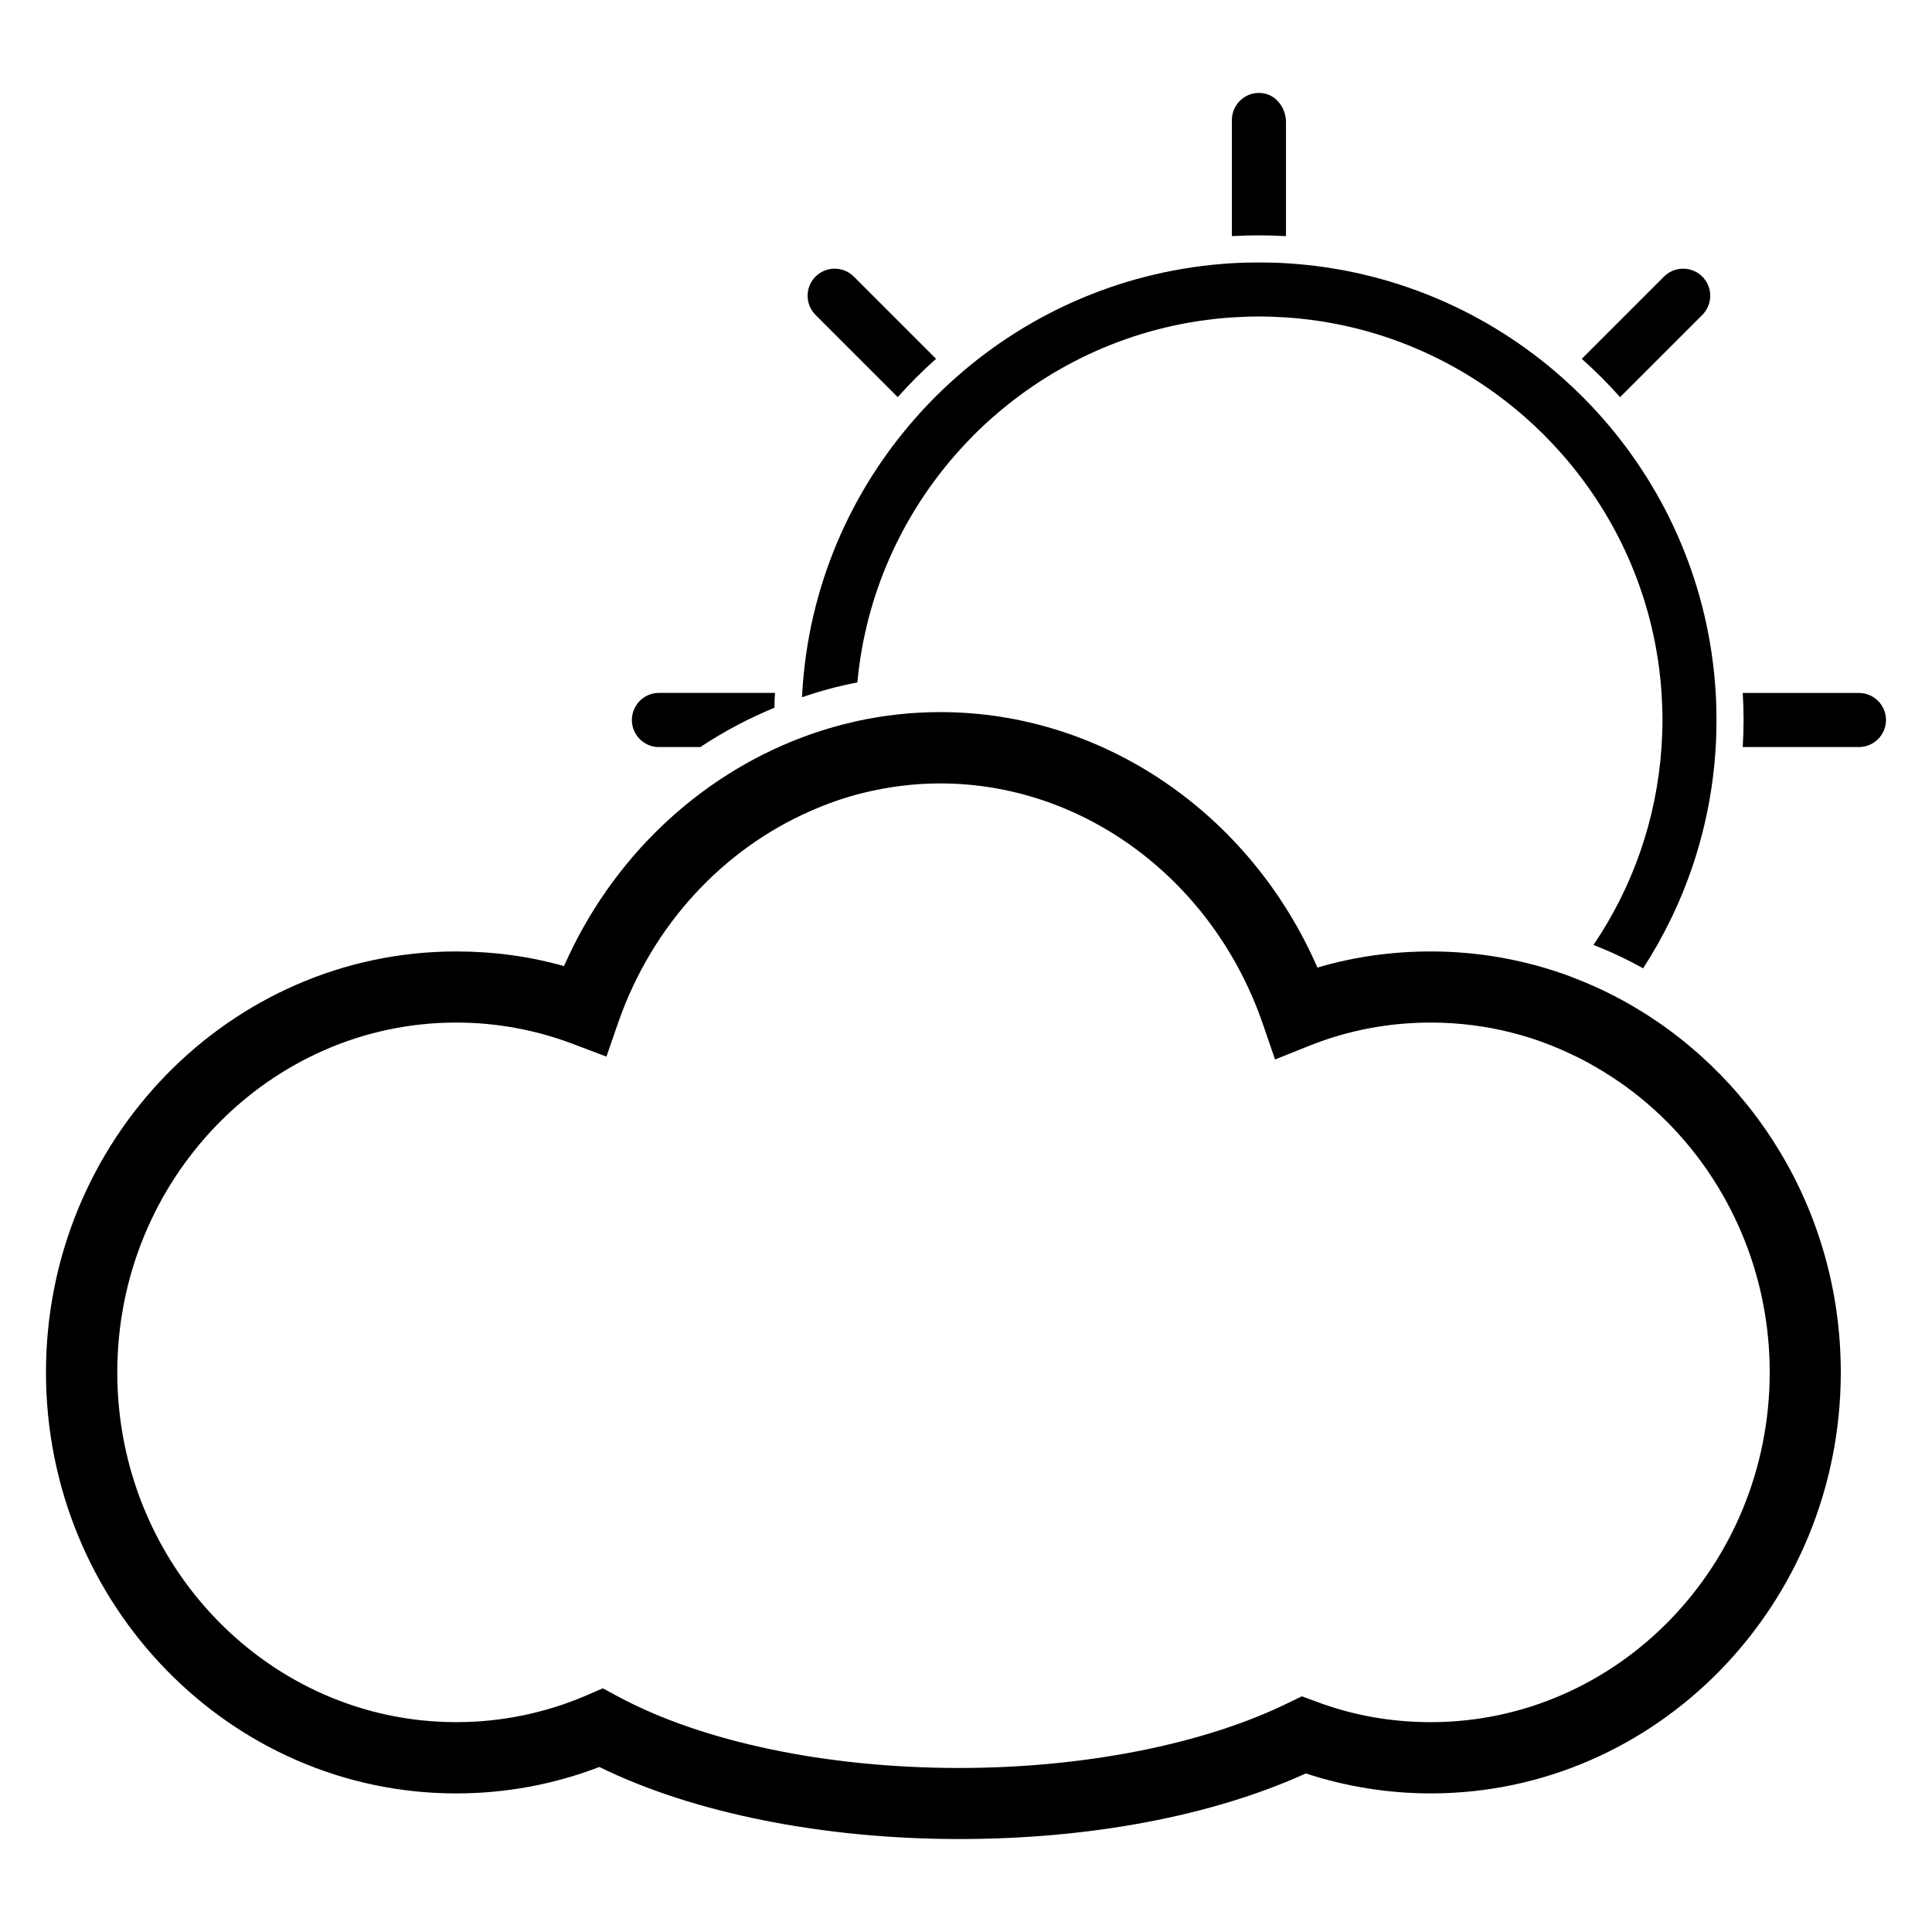
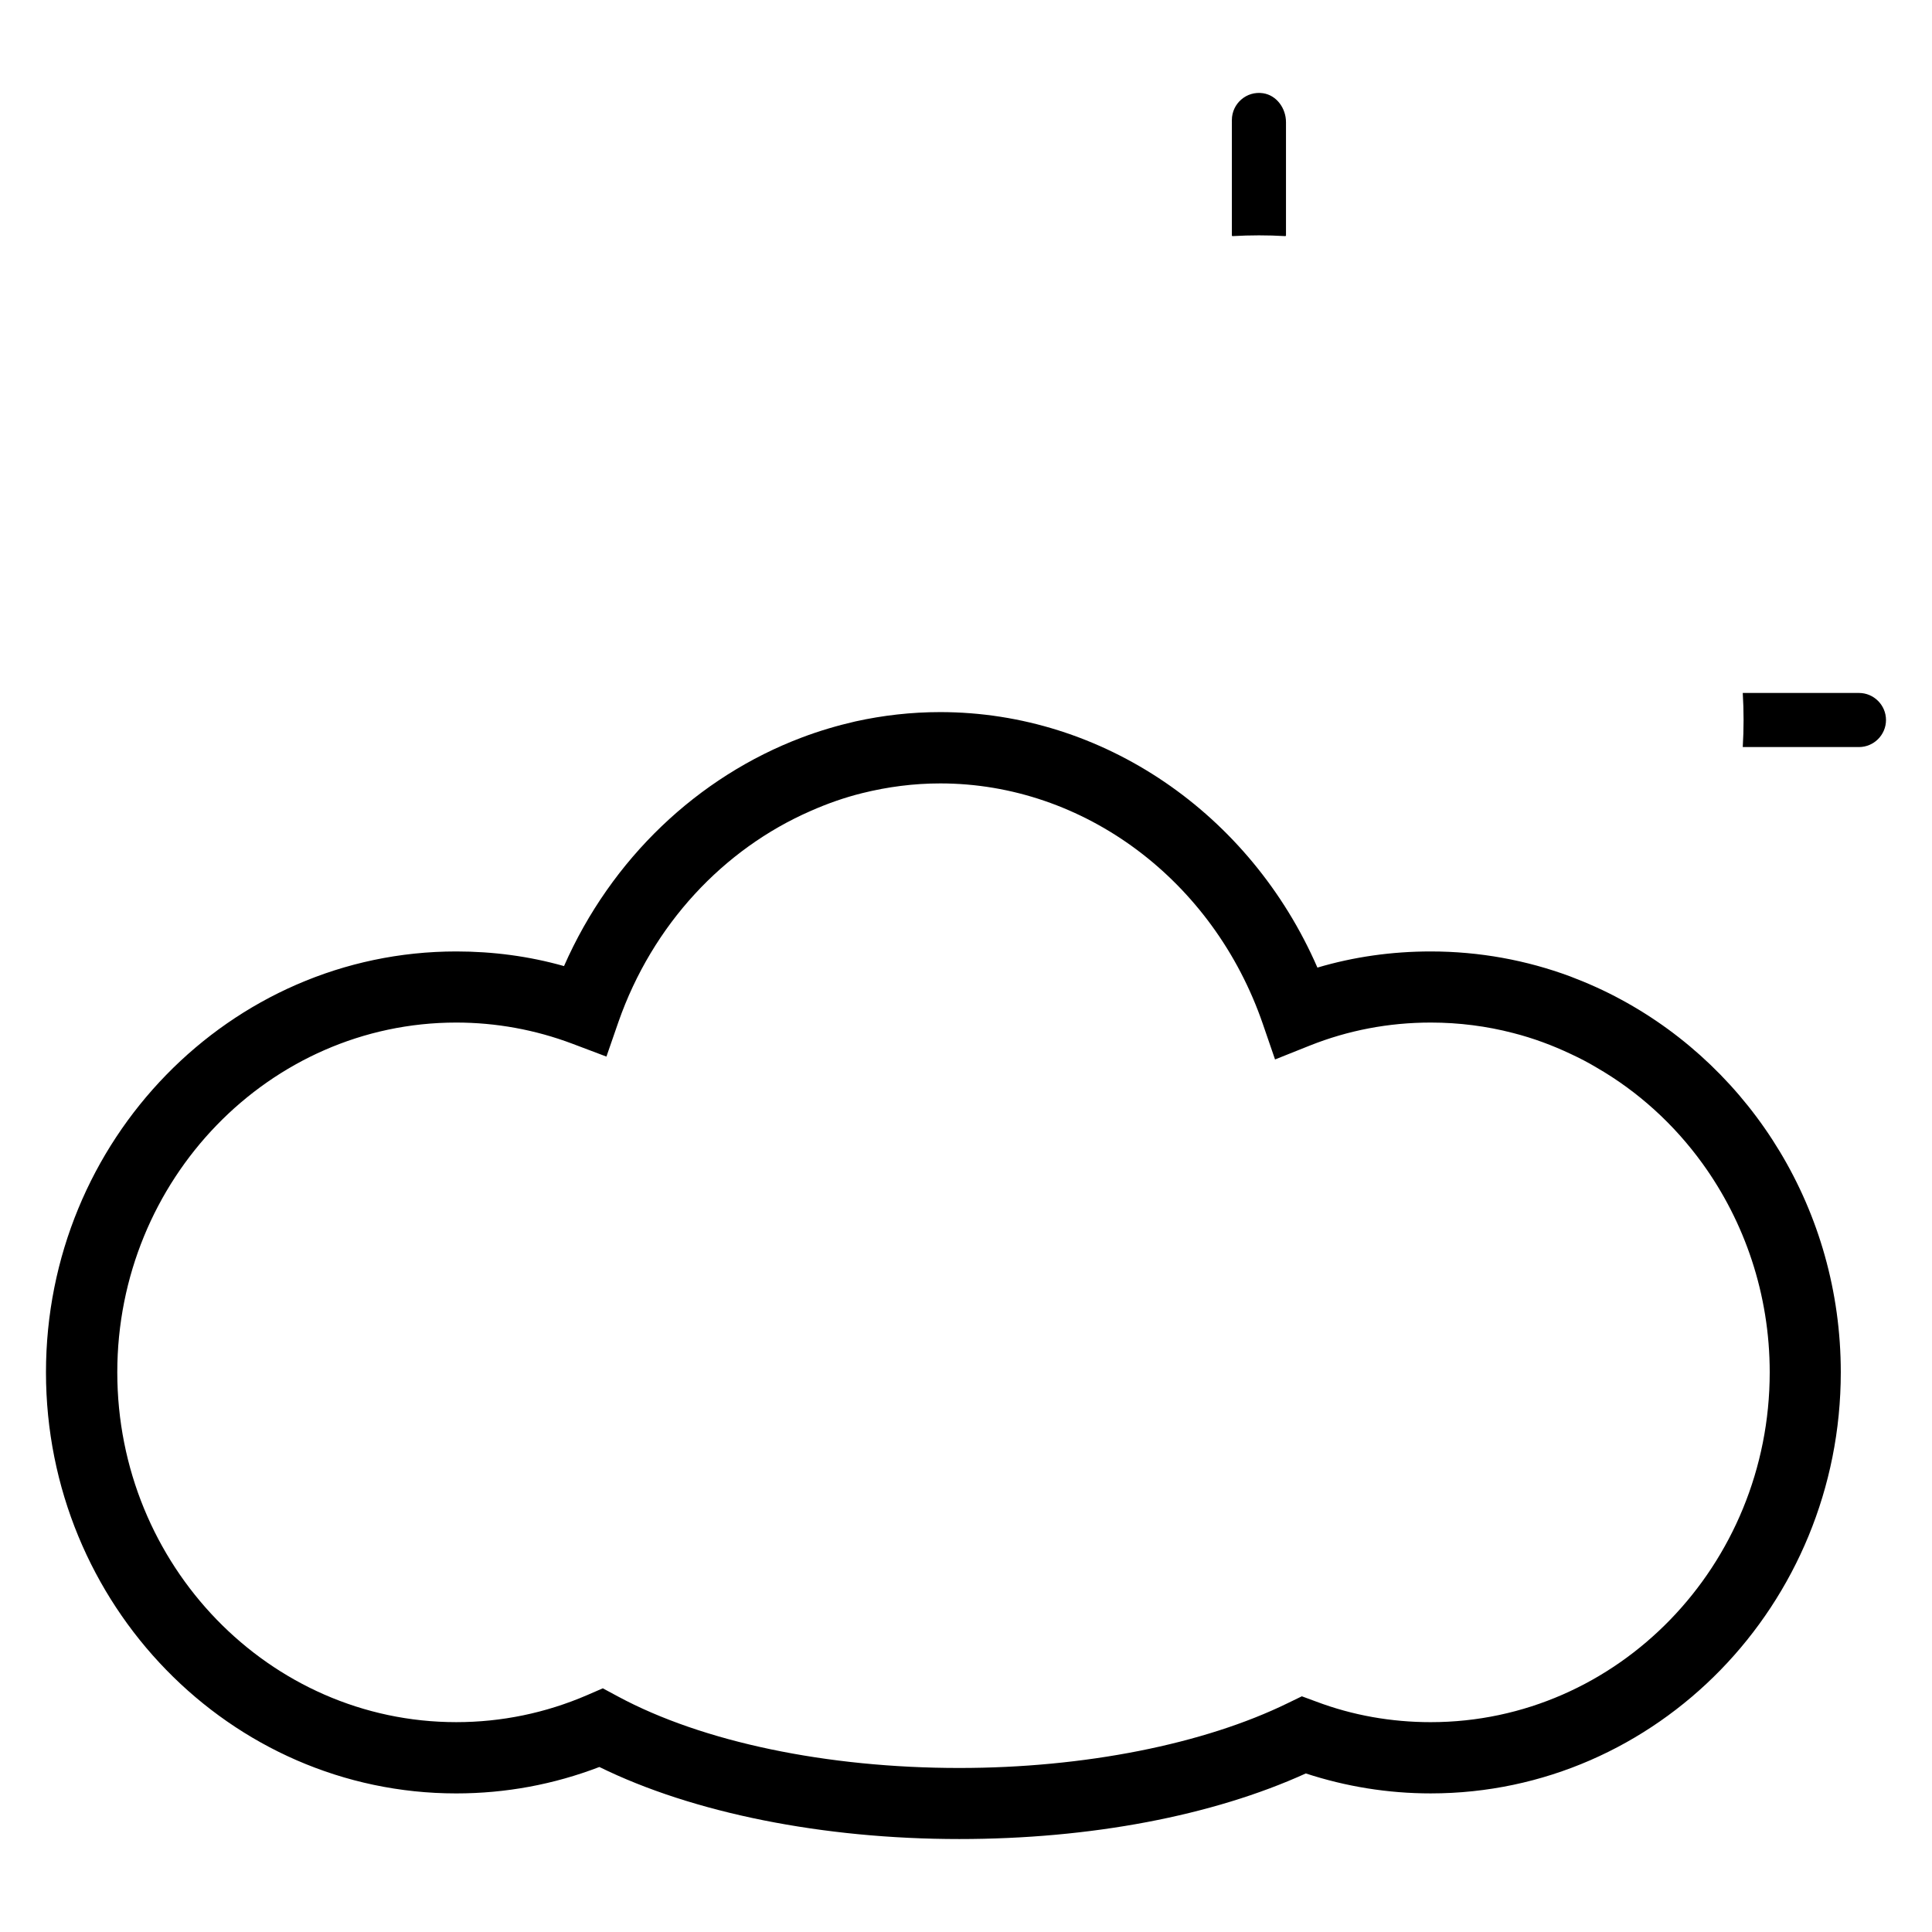
<svg xmlns="http://www.w3.org/2000/svg" fill="#000000" width="800px" height="800px" version="1.1" viewBox="144 144 512 512">
  <g>
    <path d="m573.59 408.89c-4.332-2.367-8.867-4.383-13.504-6.144-11.539-4.281-23.98-6.602-36.93-6.602-10.277 0-20.355 1.41-30.027 4.281-17.785-40.859-56.879-67.711-99.957-67.711-7.656 0-15.164 0.855-22.469 2.469-4.836 1.109-9.621 2.519-14.258 4.281-27.457 10.379-50.43 32.043-62.977 60.559-9.27-2.621-18.844-3.879-28.566-3.879-59.953 0-108.72 50.027-108.72 111.54s48.77 111.59 108.72 111.59c13.098 0 25.844-2.367 37.938-7.004 24.789 12.191 59.246 19.094 95.371 19.094 34.711 0 67.109-6.144 91.844-17.383 10.629 3.477 21.715 5.289 33.102 5.289 59.953 0 108.67-50.078 108.67-111.59 0.004-42.871-23.625-80.102-58.238-98.793zm-50.43 191.5c-10.48 0-20.707-1.812-30.328-5.441l-3.828-1.41-3.629 1.762c-22.32 10.934-54.059 17.23-87.16 17.23-35.117 0-68.066-6.902-90.434-18.941l-4.031-2.168-4.18 1.812c-10.984 4.734-22.672 7.152-34.66 7.152-49.523 0-89.828-41.562-89.828-92.699 0-51.086 40.305-92.699 89.828-92.699 10.578 0 20.957 1.914 30.73 5.594l9.07 3.426 3.176-9.168c9.02-25.797 27.859-45.848 50.934-55.922 4.434-1.965 9.02-3.578 13.703-4.734 6.699-1.664 13.602-2.57 20.656-2.57 38.039 0 72.398 25.645 85.496 63.781l3.223 9.371 9.219-3.68c10.125-4.031 20.906-6.098 32.043-6.098 7.508 0 14.863 0.957 21.816 2.769 5.34 1.359 10.48 3.273 15.367 5.594 2.266 1.059 4.535 2.215 6.699 3.527 11.035 6.348 20.605 15.062 28.113 25.441 11.184 15.469 17.836 34.66 17.836 55.367-0.004 51.141-40.309 92.703-89.832 92.703z" />
-     <path d="m598.68 327.62c-1.664-28.012-12.848-53.555-30.43-73.305-3.176-3.578-6.551-6.953-10.125-10.125-19.75-17.582-45.293-28.766-73.305-30.43-2.367-0.152-4.785-0.203-7.203-0.203-2.367 0-4.785 0.051-7.152 0.203-28.012 1.664-53.555 12.848-73.305 30.43-3.578 3.176-7.004 6.551-10.125 10.125-17.633 19.75-28.816 45.293-30.43 73.305 0 0.402-0.051 0.754-0.051 1.16 4.785-1.664 9.672-2.973 14.66-3.93 2.117-22.973 11.586-43.883 25.996-60.355 3.125-3.578 6.5-7.004 10.125-10.125 17.129-15.012 39.047-24.637 63.129-26.25 2.367-0.152 4.785-0.25 7.152-0.25 2.418 0 4.836 0.102 7.203 0.25 24.082 1.613 45.949 11.234 63.129 26.25 3.578 3.125 7.004 6.551 10.125 10.125 15.012 17.129 24.637 39.047 26.25 63.129 0.152 2.367 0.25 4.785 0.25 7.203 0 2.367-0.102 4.785-0.25 7.152-1.309 19.348-7.758 37.281-18.035 52.445 4.535 1.762 8.918 3.828 13.148 6.195 11.082-17.078 17.984-37.129 19.246-58.645 0.152-2.367 0.203-4.785 0.203-7.152-0.004-2.418-0.055-4.836-0.207-7.203z" />
-     <path d="m392.06 239.09c-3.582 3.188-6.953 6.559-10.148 10.148l-21.793-21.793c-2.797-2.797-2.797-7.352 0-10.148s7.352-2.797 10.148 0z" />
-     <path d="m595.13 227.45-21.793 21.793c-3.188-3.582-6.559-6.953-10.148-10.148l21.793-21.793c2.797-2.797 7.352-2.797 10.148 0 2.797 2.797 2.797 7.352 0 10.148z" />
-     <path d="m349.39 327.62c-0.102 1.309-0.152 2.621-0.152 3.93-6.852 2.82-13.402 6.297-19.648 10.43h-10.984c-3.93 0-7.152-3.223-7.152-7.152 0-3.981 3.223-7.203 7.152-7.203z" />
    <path d="m643.81 334.81c0 3.945-3.223 7.168-7.168 7.168h-30.793c0.141-2.367 0.215-4.766 0.215-7.168s-0.07-4.801-0.215-7.168h30.793c3.938-0.004 7.168 3.223 7.168 7.168z" />
    <path d="m484.8 176.37v30.027c0 0.102-0.086 0.18-0.188 0.176-2.309-0.137-4.644-0.203-6.984-0.203-2.336 0-4.68 0.07-6.984 0.203-0.102 0.004-0.188-0.074-0.188-0.176l0.004-30.602c0-4.301 3.84-7.75 8.258-7.09 3.617 0.543 6.082 4.008 6.082 7.664z" />
  </g>
</svg>